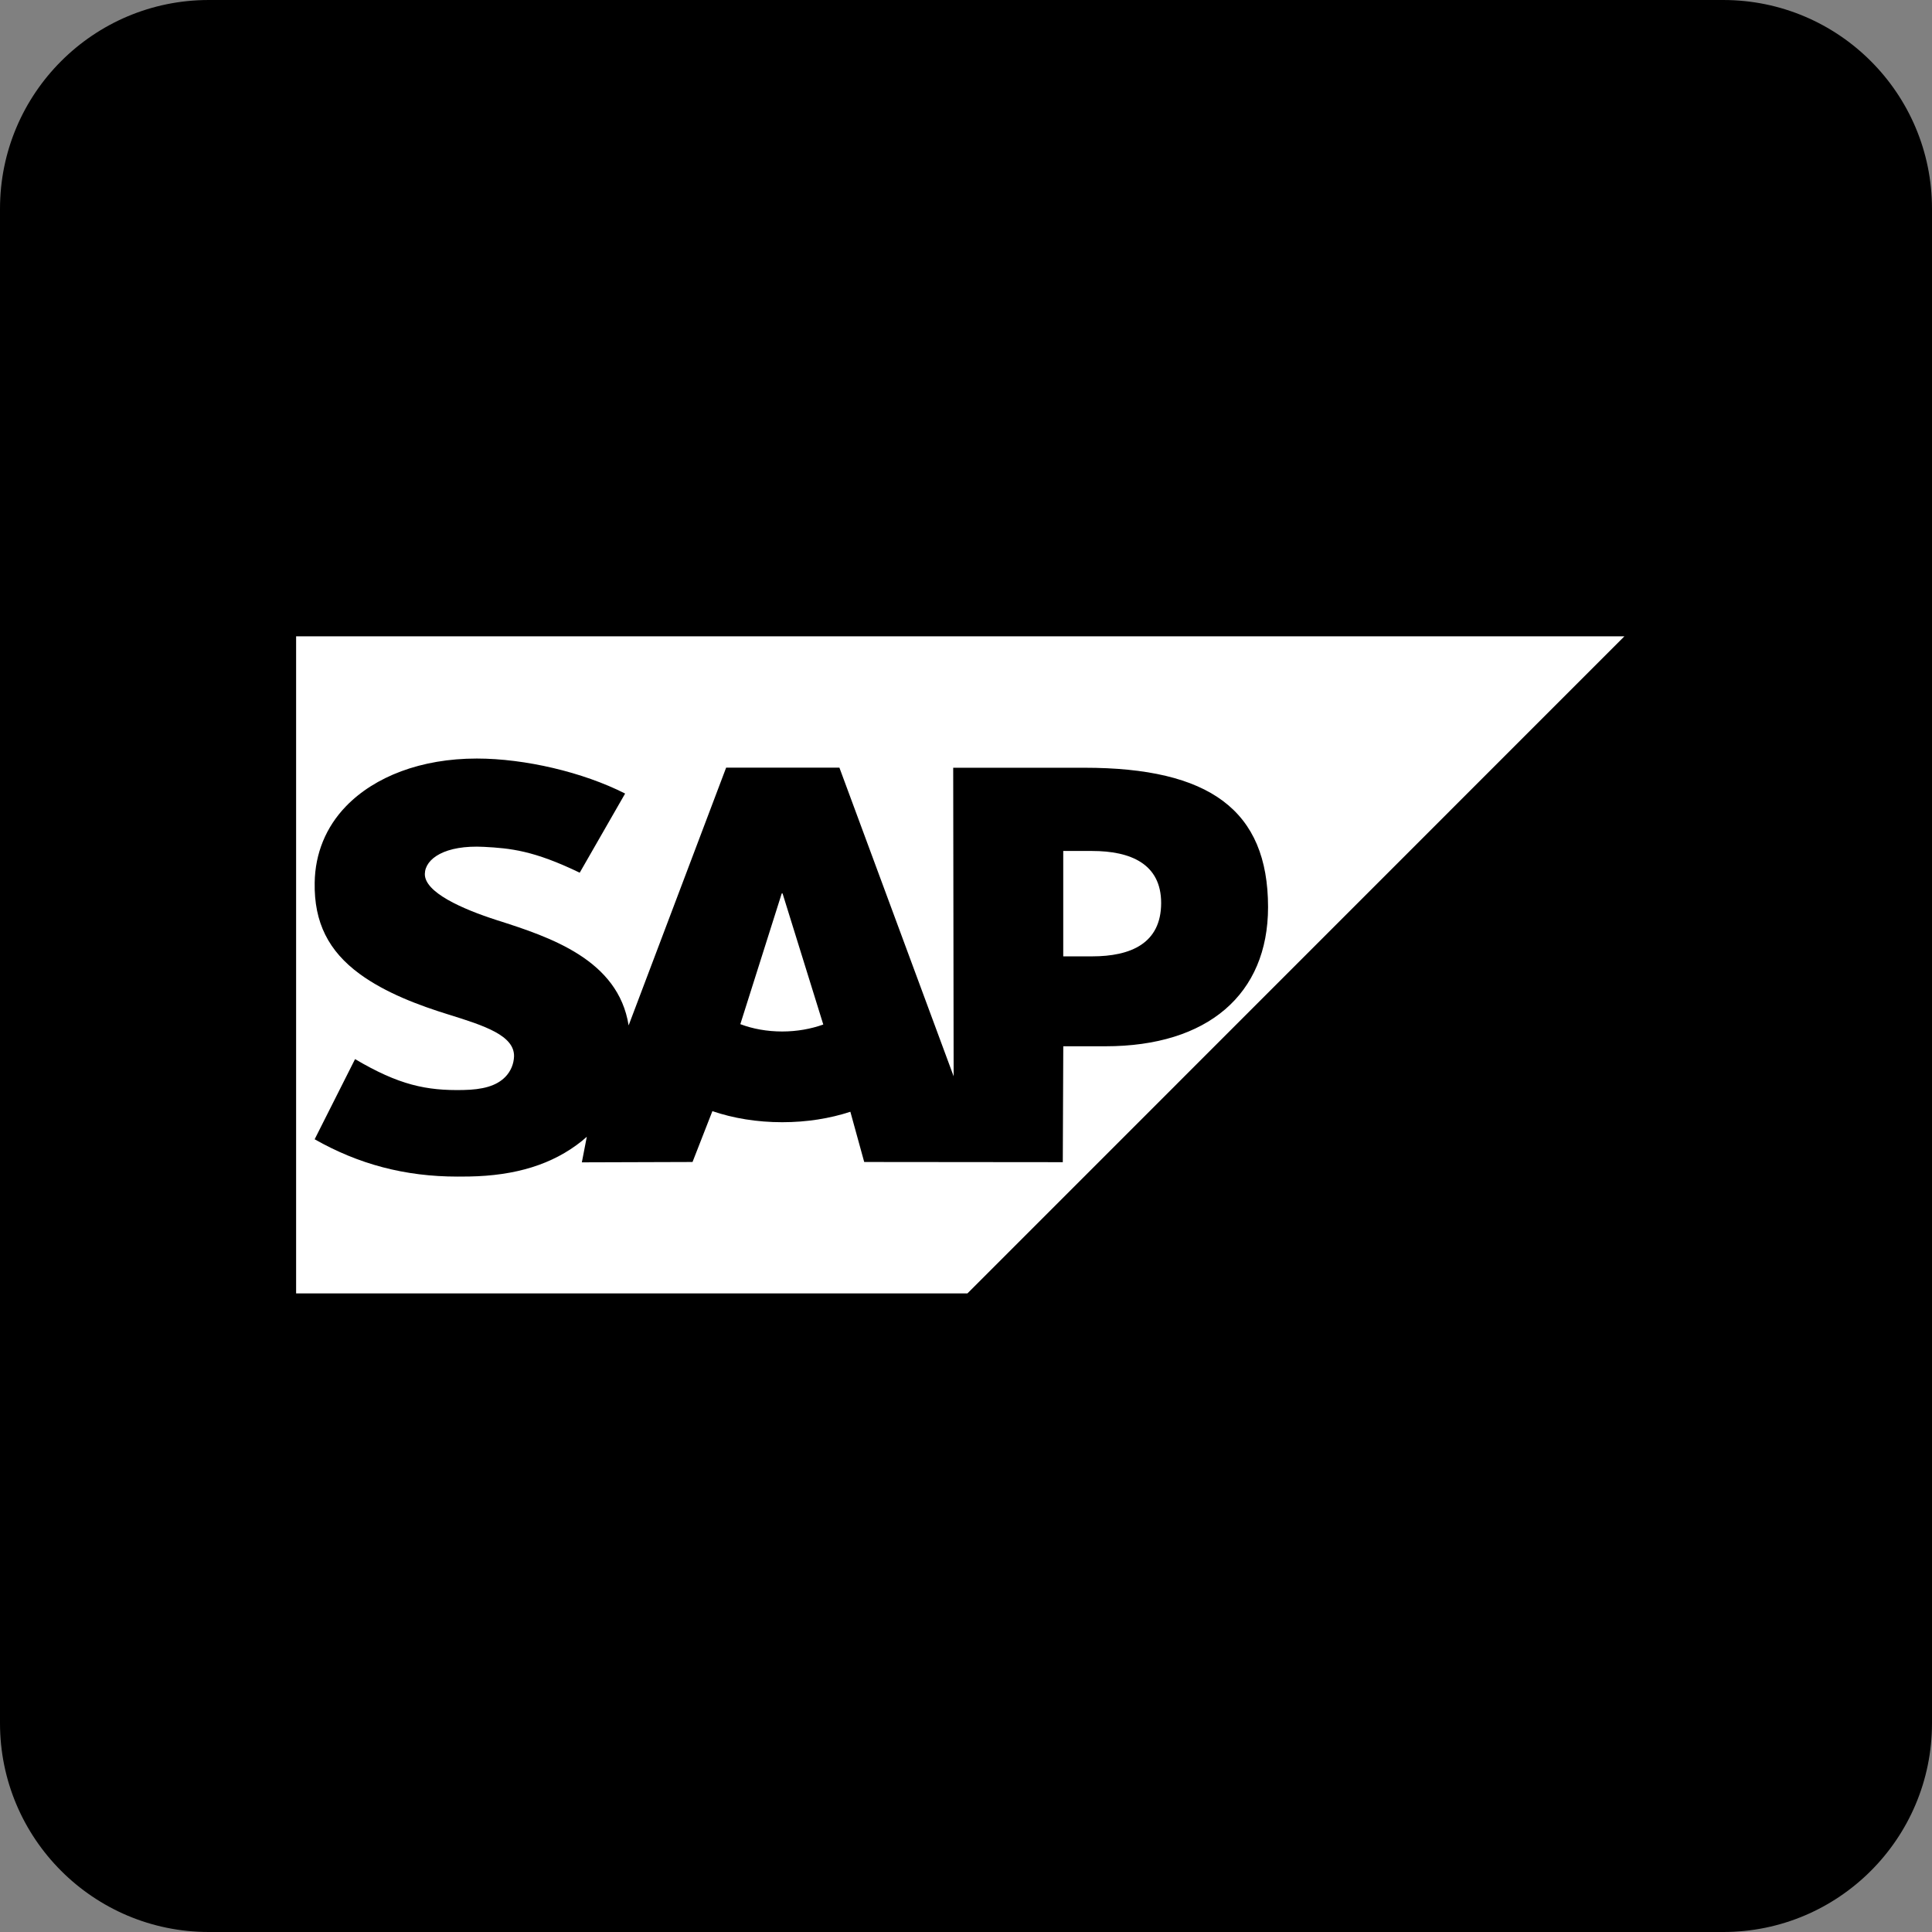
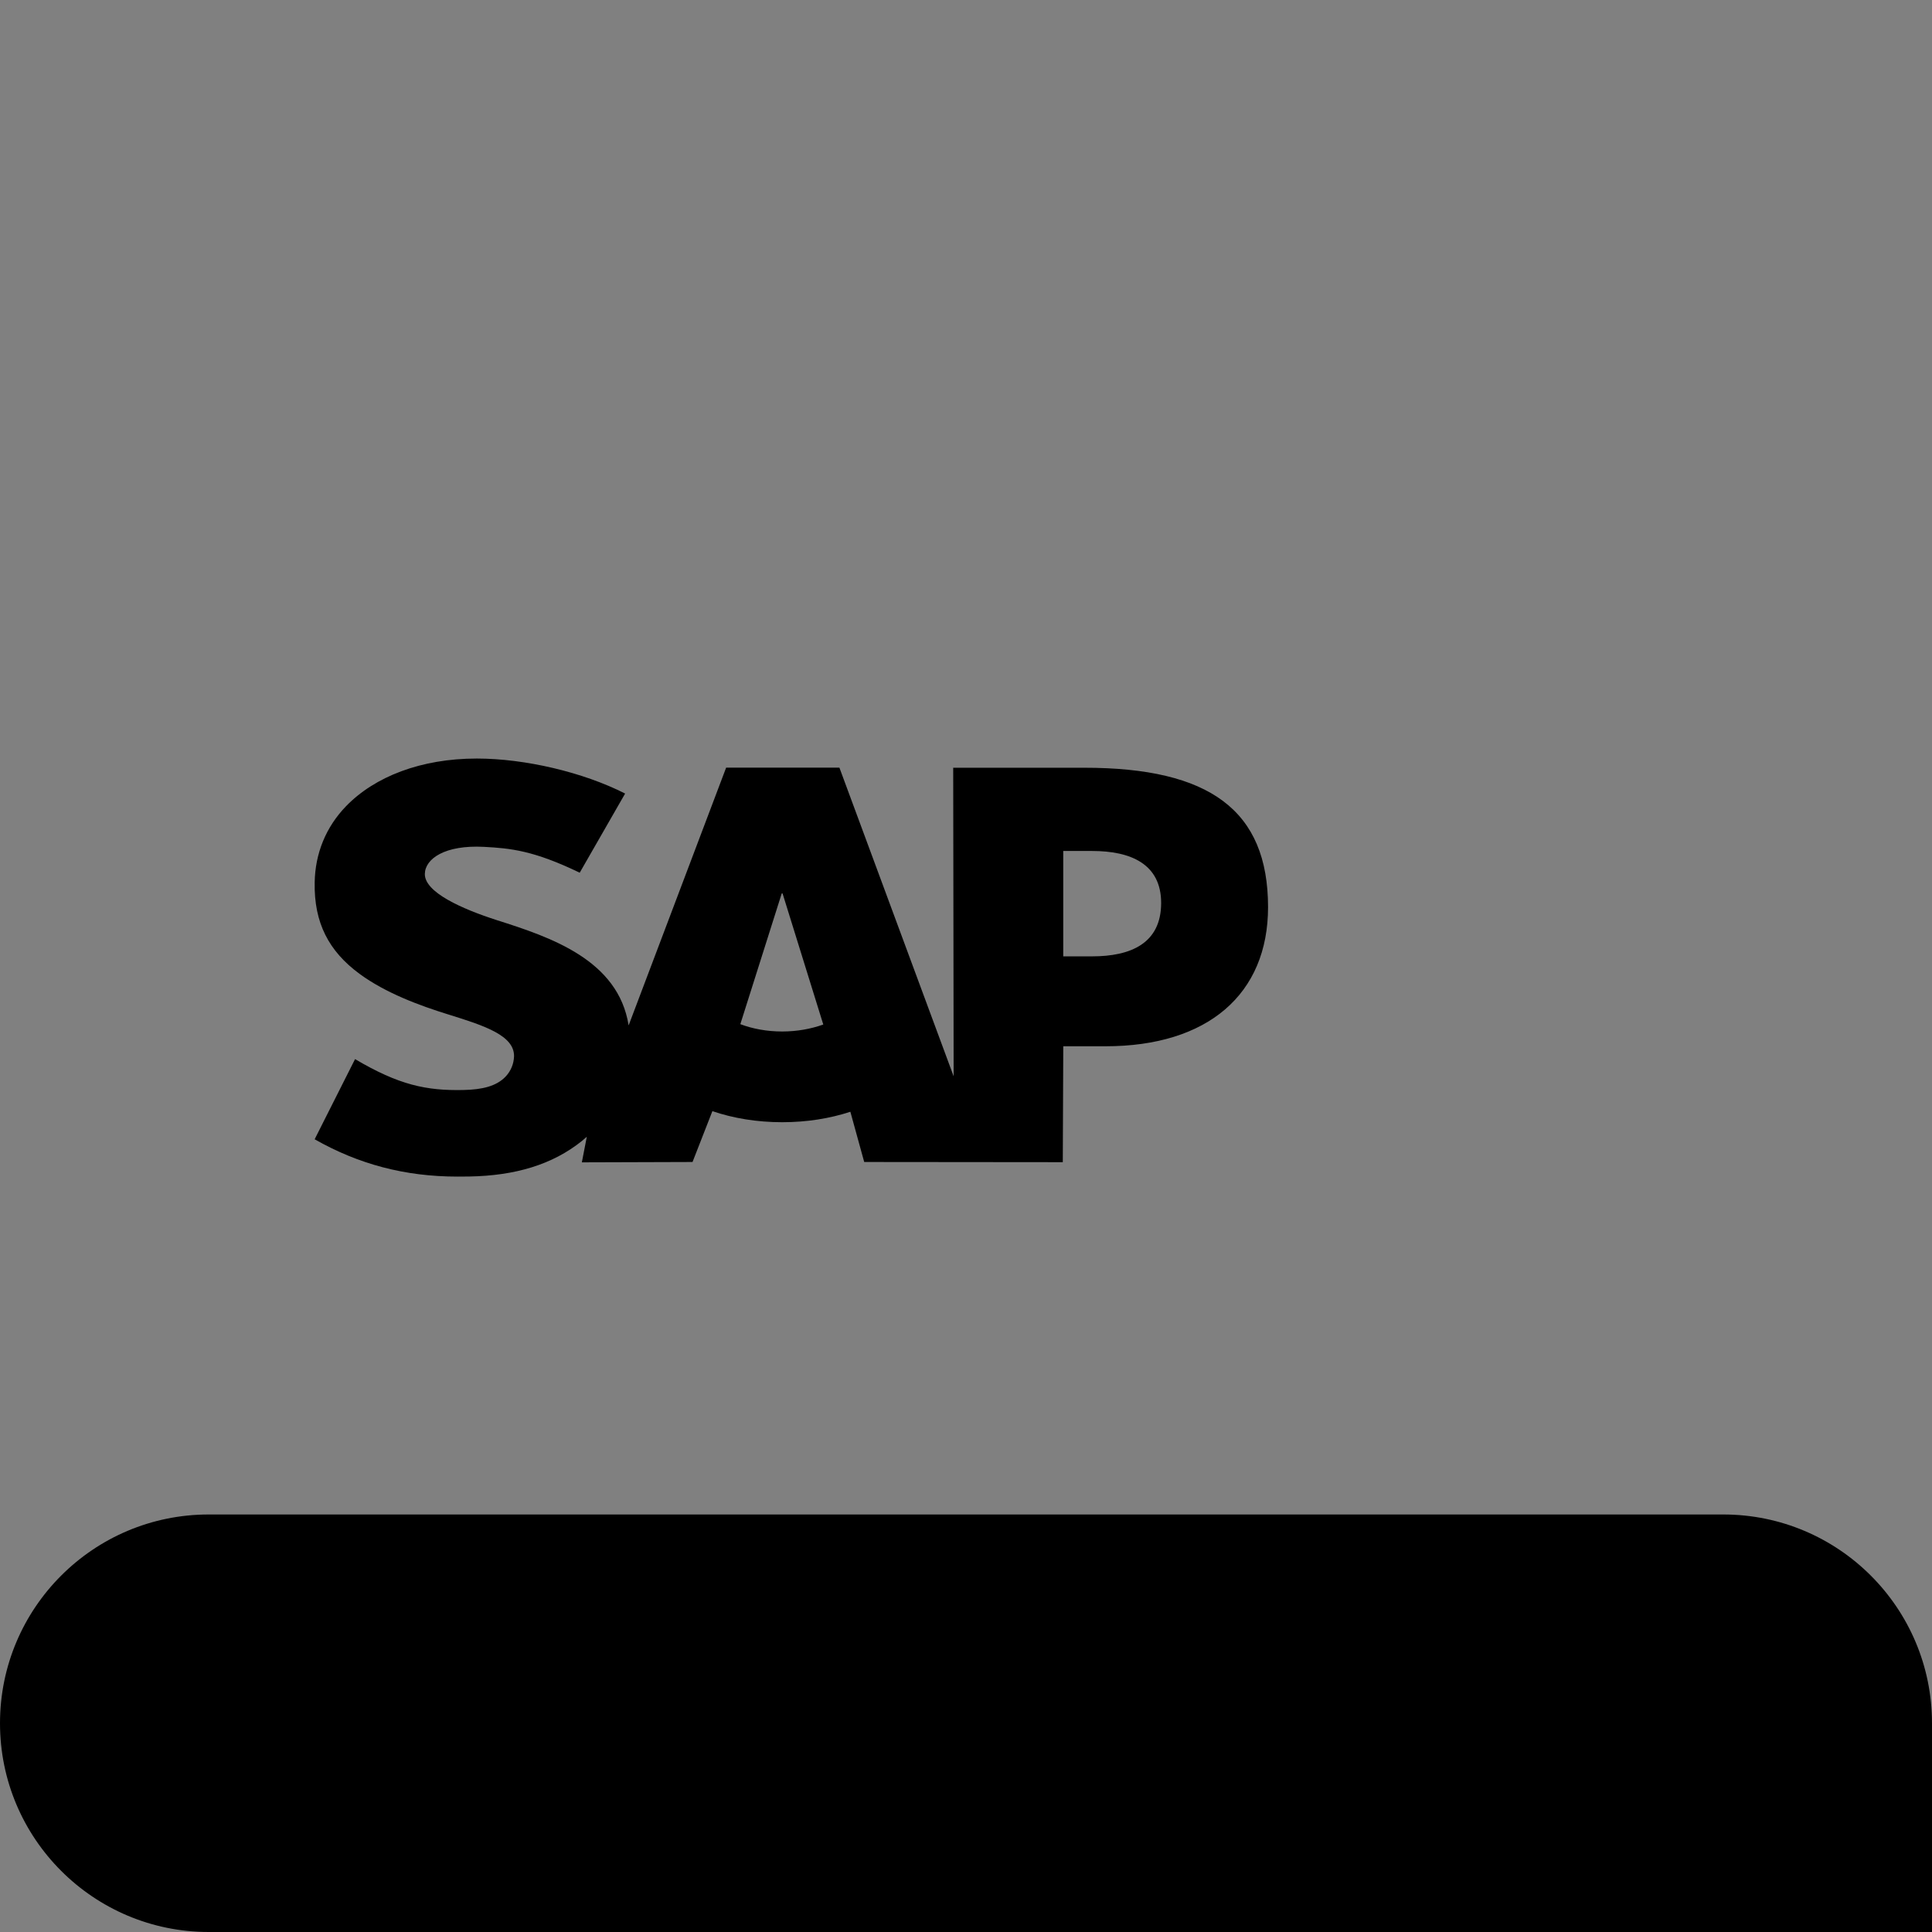
<svg xmlns="http://www.w3.org/2000/svg" id="Capa_1" height="512" viewBox="0 0 512.599 512.599" width="512">
  <rect x="0" y="0" width="512.599" height="512.599" fill="#808080" stroke="none" />
  <g>
-     <path d="m457.21 512.599h-401.821c-30.59 0-55.389-24.799-55.389-55.389v-401.821c0-30.59 24.799-55.389 55.389-55.389h401.82c30.591 0 55.389 24.799 55.389 55.389v401.82c.001 30.591-24.798 55.39-55.388 55.39z" />
+     <path d="m457.21 512.599h-401.821c-30.59 0-55.389-24.799-55.389-55.389c0-30.59 24.799-55.389 55.389-55.389h401.82c30.591 0 55.389 24.799 55.389 55.389v401.82c.001 30.591-24.798 55.39-55.388 55.39z" />
    <g clip-rule="evenodd" fill-rule="evenodd">
-       <path d="m78.565 343.17h178.113l174.307-174.34h-352.42z" fill="#fff" />
      <path d="m287.71 203.698h-34.806l.116 81.862-30.308-81.889h-30.052l-25.872 68.391c-2.751-17.403-20.742-23.408-34.899-27.906-9.348-3.003-19.27-7.419-19.17-12.301.077-4.006 5.308-7.721 15.702-7.167 6.974.376 13.134.938 25.388 6.857l12.049-20.998c-11.173-5.687-26.624-9.279-39.292-9.29h-.077c-14.772 0-27.073 4.785-34.697 12.669-5.315 5.501-8.182 12.498-8.299 20.235-.194 10.646 3.708 18.193 11.905 24.225 6.927 5.075 15.787 8.368 23.594 10.786 9.627 2.983 17.492 5.579 17.395 11.103-.077 2.015-.837 3.897-2.286 5.416-2.402 2.479-6.083 3.409-11.177 3.51-9.829.209-17.112-1.337-28.719-8.198l-10.72 21.269c11.595 6.594 23.904 9.902 37.89 9.902l3.146-.023c12.173-.221 22.052-3.138 29.901-9.453.449-.36.852-.724 1.271-1.093l-1.317 6.788 29.366-.093 5.269-13.49c5.54 1.891 11.84 2.937 18.526 2.937 6.516 0 12.645-.992 18.081-2.774l3.673 13.327 52.689.05.128-30.753h11.212c27.1 0 43.12-13.792 43.12-36.921-.008-25.758-15.583-36.978-48.73-36.978zm-80.173 69.976c-4.049 0-7.845-.705-11.111-1.945l10.987-34.693h.213l10.809 34.79c-3.254 1.162-6.962 1.848-10.902 1.848zm82.21-19.933h-7.647v-27.96h7.652c10.189 0 18.325 3.394 18.325 13.8-.008 10.77-8.136 14.16-18.325 14.16" />
    </g>
  </g>
</svg>